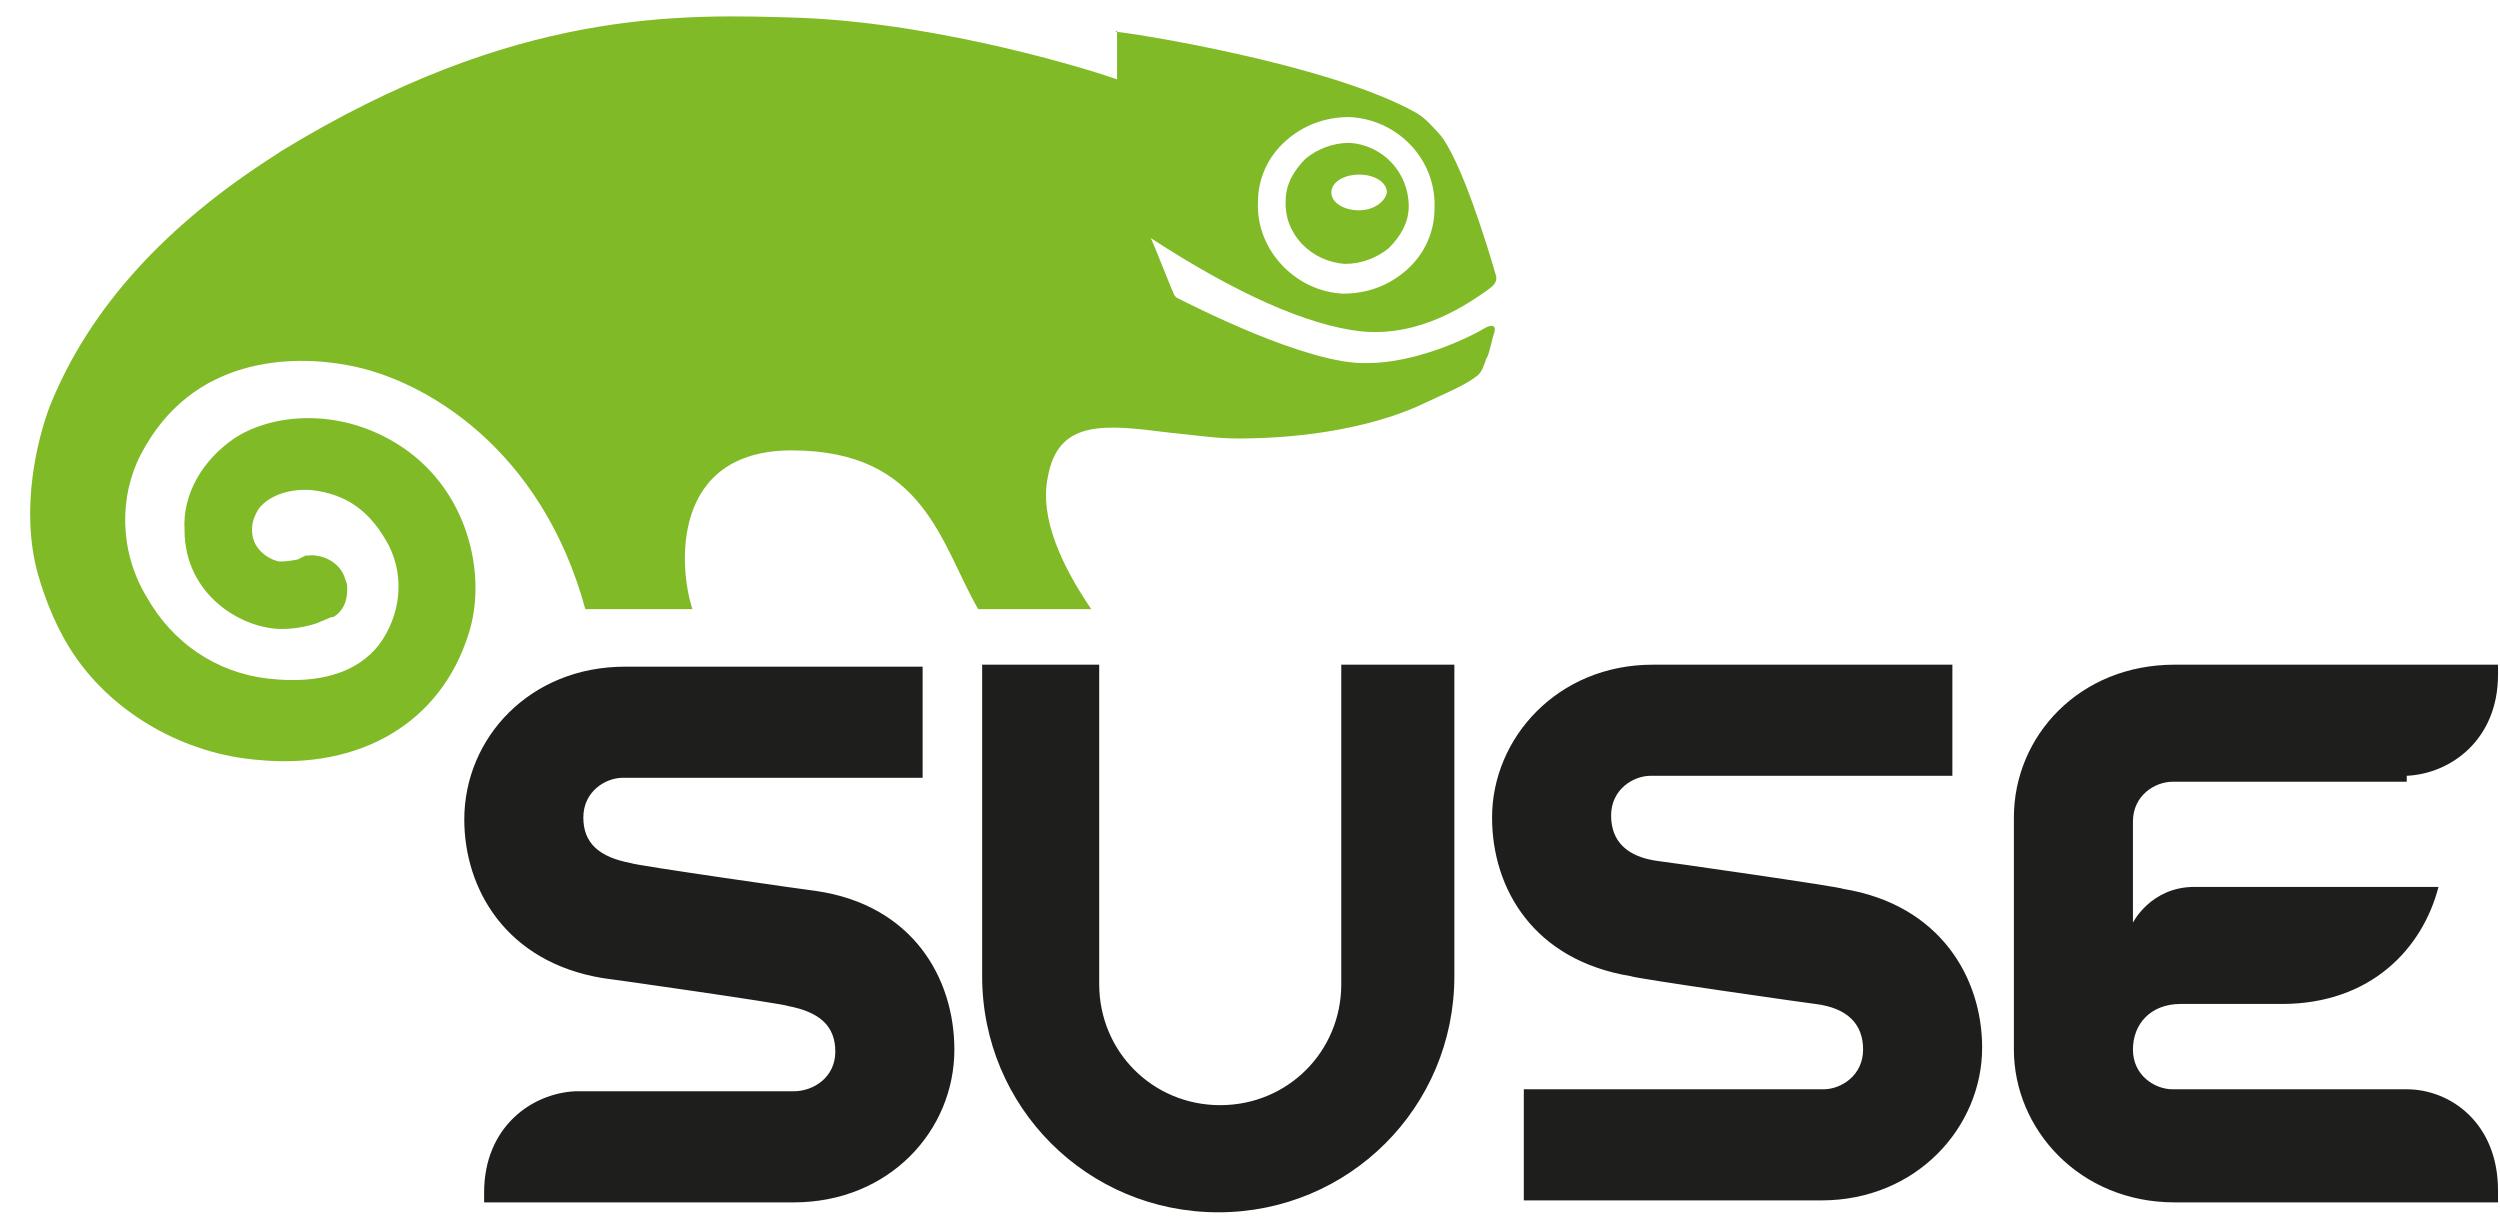
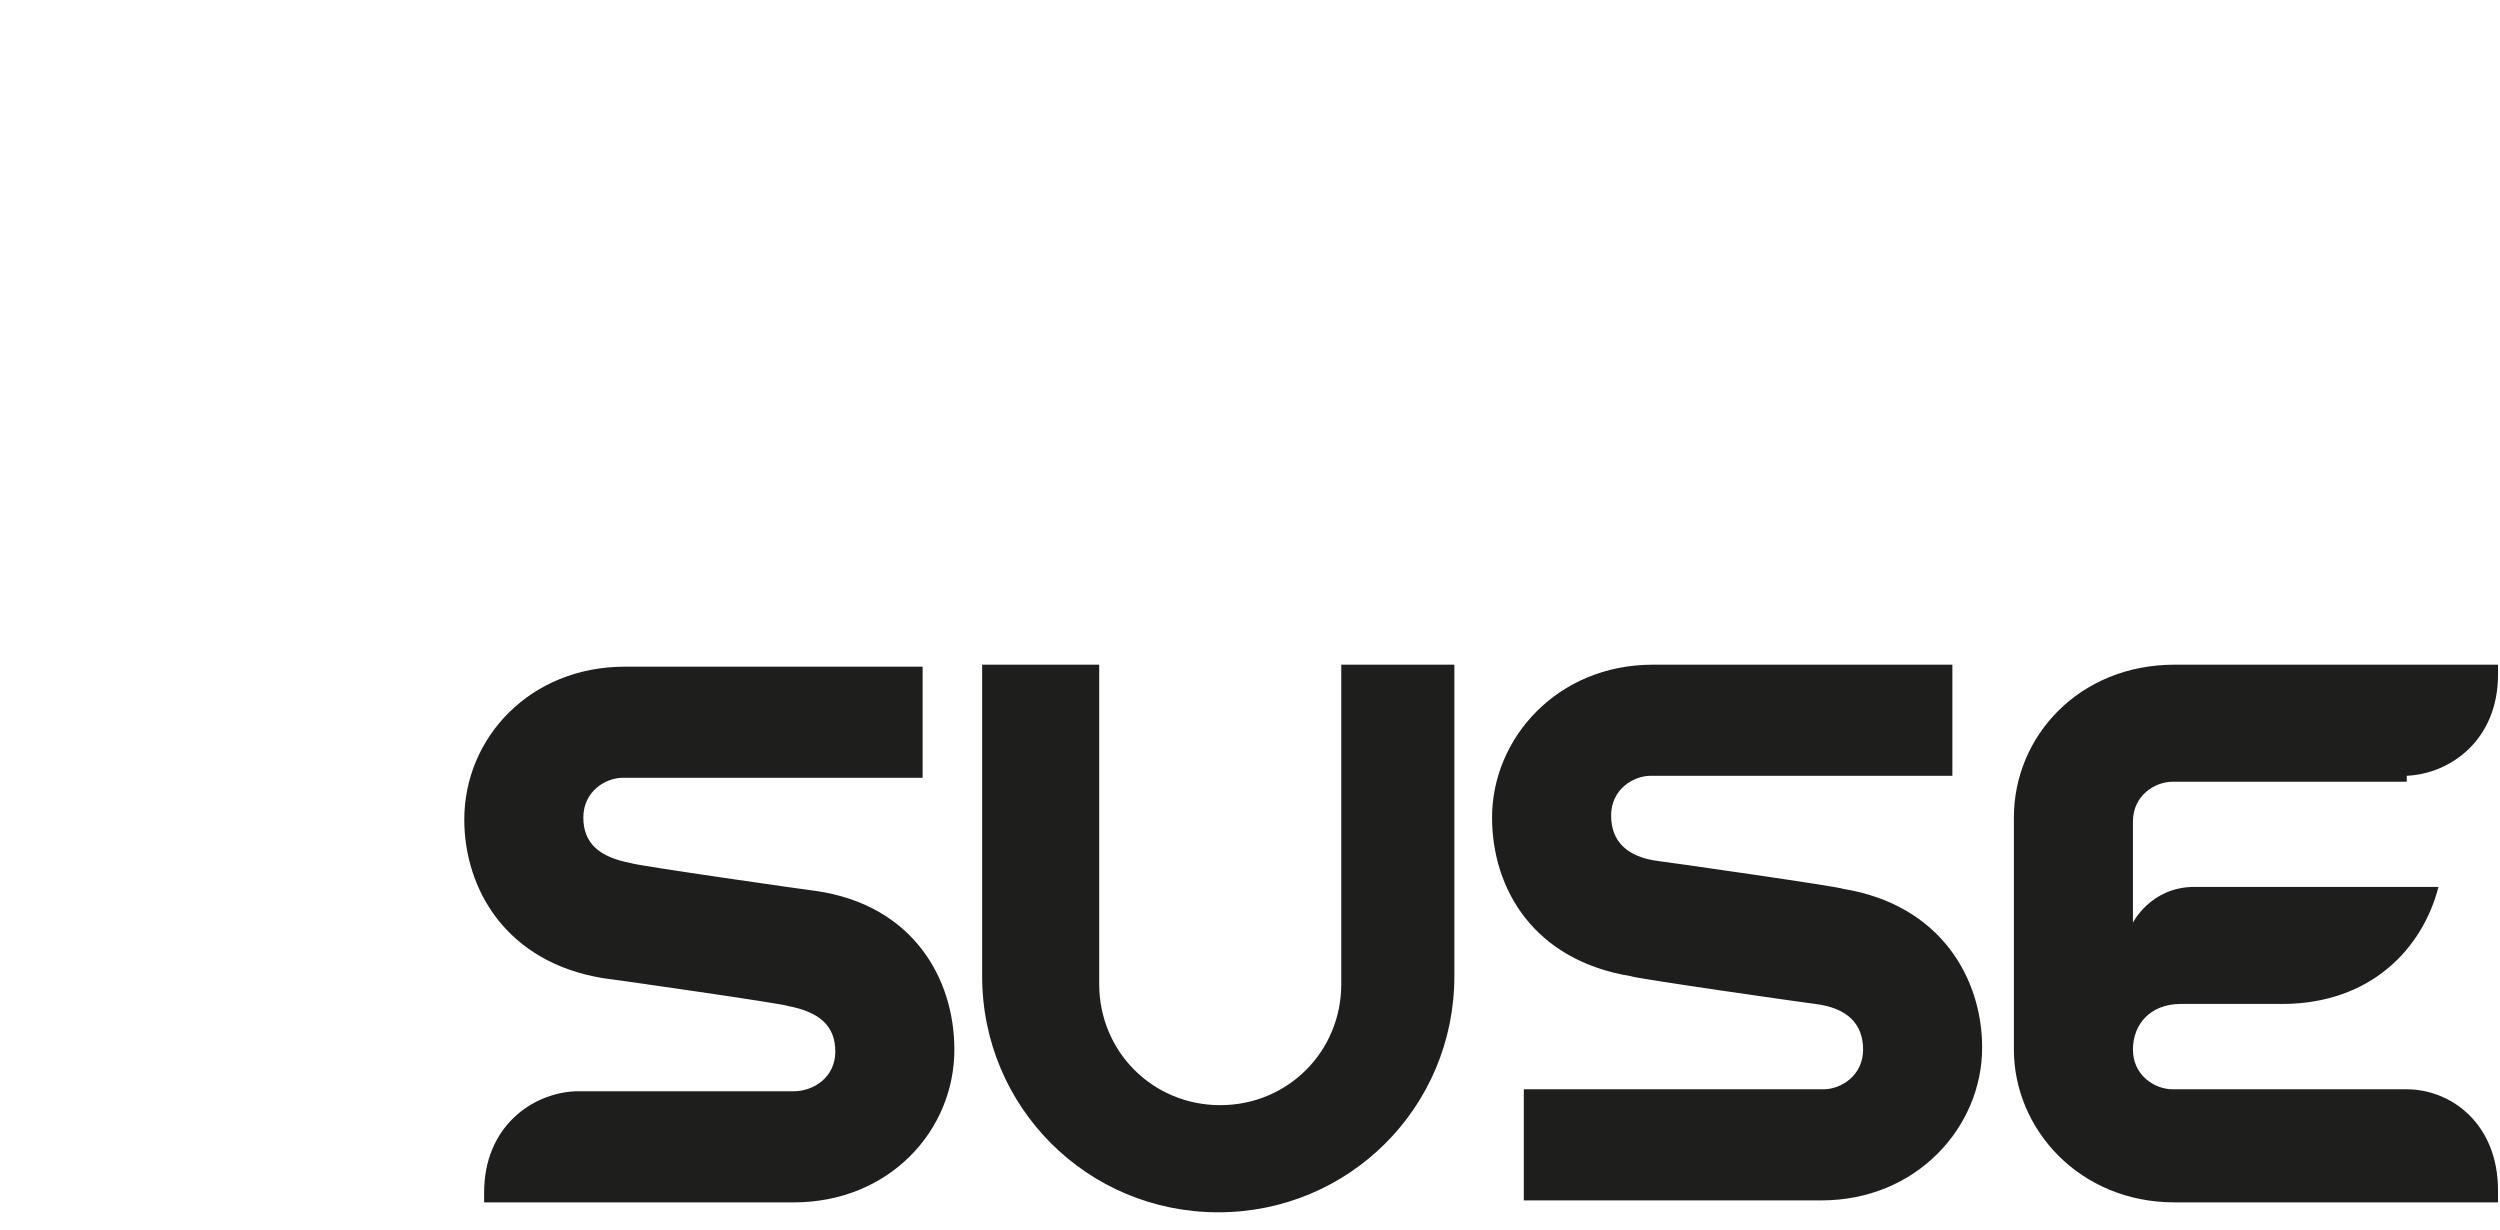
<svg xmlns="http://www.w3.org/2000/svg" id="Layer_1" x="0px" y="0px" width="126px" height="62px" viewBox="0 0 126 62" style="enable-background:new 0 0 126 62;" xml:space="preserve">
  <style type="text/css"> .st0{fill:#80BA27;} .st1{fill:#1E1E1C;} </style>
  <g>
-     <path class="st0" d="M63.4,10.2c0-1.2,0.5-2.3,1.4-3.1c0.9-0.8,2-1.2,3.2-1.2c2.4,0.1,4.4,2.1,4.3,4.6c0,1.2-0.5,2.3-1.4,3.1 c-0.9,0.8-2,1.2-3.2,1.2C65.3,14.7,63.3,12.6,63.4,10.2 M56.3,1.6c0,0,0,2.1,0,2.4c-1.1-0.4-8.7-2.8-15.9-3.1 c-6.1-0.2-14.4-0.5-26.2,6.7l-0.3,0.2c-5.5,3.5-9.4,7.7-11.4,12.7c-0.6,1.6-1.5,5.1-0.6,8.4c0.4,1.4,1,2.9,1.9,4.2 c2,2.9,5.5,4.9,9.2,5.2c5.2,0.5,9.2-1.9,10.6-6.3c1-3,0-7.5-3.7-9.7c-3-1.8-6.3-1.4-8.1-0.2c-1.6,1.1-2.6,2.8-2.5,4.6 c0,3.3,2.9,5,4.9,5c0.6,0,1.2-0.1,1.8-0.3c0.2-0.1,0.5-0.2,0.7-0.3l0.1,0l0,0l0,0c0.5-0.3,0.7-0.8,0.7-1.4c0-0.2,0-0.3-0.1-0.5 c-0.2-0.8-1.1-1.3-1.9-1.2l-0.1,0l-0.2,0.1l-0.2,0.1c-0.5,0.1-0.8,0.1-0.9,0.1c-0.2,0-1.4-0.4-1.4-1.6v0c0-0.5,0.2-0.8,0.3-1 c0.4-0.6,1.4-1.1,2.7-1c1.8,0.2,3,1.1,3.9,2.8c0.8,1.6,0.6,3.5-0.5,5c-1.1,1.4-3,2-5.6,1.7c-2.6-0.3-4.8-1.8-6.1-4.1 C6,27.8,6,25,7.1,22.9c2.6-5,7.7-5,10.4-4.5c3.9,0.7,9.8,4.2,12,12.3h5.4c-0.7-2.1-1.1-8,5-8c6.7,0,7.5,4.7,9.4,8H55 c-1.5-2.2-2.6-4.6-2.2-6.6c0.5-3,2.9-2.7,6.1-2.3c1.1,0.1,2.3,0.3,3.5,0.3c3.5,0,6.7-0.6,9-1.6c1.5-0.7,2.5-1.1,3.1-1.6 c0.2-0.2,0.3-0.5,0.4-0.8l0.1-0.2c0.1-0.3,0.2-0.8,0.3-1.1c0.2-0.6-0.4-0.3-0.4-0.3c-1,0.6-3.6,1.8-6,1.8c-3,0.1-9-3-9.6-3.3 l-0.1-0.1c-0.2-0.4-1-2.5-1.2-2.9c4.3,2.8,7.9,4.4,10.6,4.7c3,0.3,5.4-1.4,6.4-2.1c0.1-0.1,0.5-0.3,0.4-0.7c-0.4-1.4-1.8-6-2.9-7.2 c-0.3-0.3-0.6-0.7-1.1-1c-4.4-2.5-14.7-4.1-15.2-4.1C56.4,1.5,56.3,1.5,56.3,1.6" />
-     <path class="st0" d="M68.5,10.6c-0.8,0-1.4-0.4-1.4-0.9c0-0.5,0.6-0.9,1.4-0.9c0.8,0,1.4,0.4,1.4,0.9 C69.8,10.2,69.2,10.6,68.5,10.6 M68,7.2c-0.8,0-1.6,0.3-2.2,0.8c-0.6,0.6-1,1.3-1,2.1c-0.1,1.7,1.3,3.1,3,3.2 c0.8,0,1.6-0.3,2.2-0.8c0.6-0.6,1-1.3,1-2.1C71,8.7,69.7,7.3,68,7.2" />
    <path class="st1" d="M41.1,44.9c-0.1,0-9.2-1.3-9.3-1.4c-1.6-0.3-2.4-1-2.4-2.3c0-1.3,1.1-2,2-2h15.1v-5.6H31.5 c-4.8,0-8.1,3.6-8.1,7.7c0,3.5,2.1,7.2,7,8c0.1,0,9.2,1.3,9.3,1.4c1.6,0.3,2.4,1,2.4,2.3c0,1.3-1.1,2-2.1,2h-11v0 c-2.2,0.1-4.6,1.8-4.6,5.1v0.5h15.6c4.8,0,8.1-3.6,8.1-7.7C48.1,49.3,46,45.6,41.1,44.9 M121.3,39.1c2.2-0.1,4.6-1.8,4.6-5.1v-0.5 h-16.3c-4.8,0-8.1,3.6-8.1,7.7v11.7c0,4,3.3,7.7,8.1,7.7h16.3V60c0-3.4-2.4-5.1-4.6-5.1v0h-11.8c-0.9,0-2-0.7-2-2 c0-1.3,0.9-2.3,2.4-2.3h5.1c4.5,0,7.1-2.8,7.9-5.9h-12.3c-2.2,0-3.1,1.8-3.1,1.8v-5.1c0-1.3,1.1-2,2-2H121.3z M67.6,33.5v16.1 c0,3.4-2.7,6.1-6.1,6.1c-3.4,0-6.1-2.7-6.1-6.1V33.5h-5.9v15.7c0,6.6,5.3,11.9,11.9,11.9c6.6,0,11.9-5.3,11.9-11.9V33.5H67.6z M99.9,52.8c0,4-3.3,7.7-8.1,7.7H76.8v-5.6h15.1c0.9,0,2-0.7,2-2c0-1.3-0.8-2.1-2.4-2.3c-0.1,0-9.2-1.3-9.3-1.4c-4.9-0.8-7-4.4-7-8 c0-4,3.3-7.7,8.1-7.7h15.1v5.6H83.2c-0.9,0-2,0.7-2,2c0,1.3,0.8,2.1,2.4,2.3c0.1,0,9.2,1.3,9.3,1.4C97.8,45.6,99.9,49.3,99.9,52.8" />
  </g>
</svg>